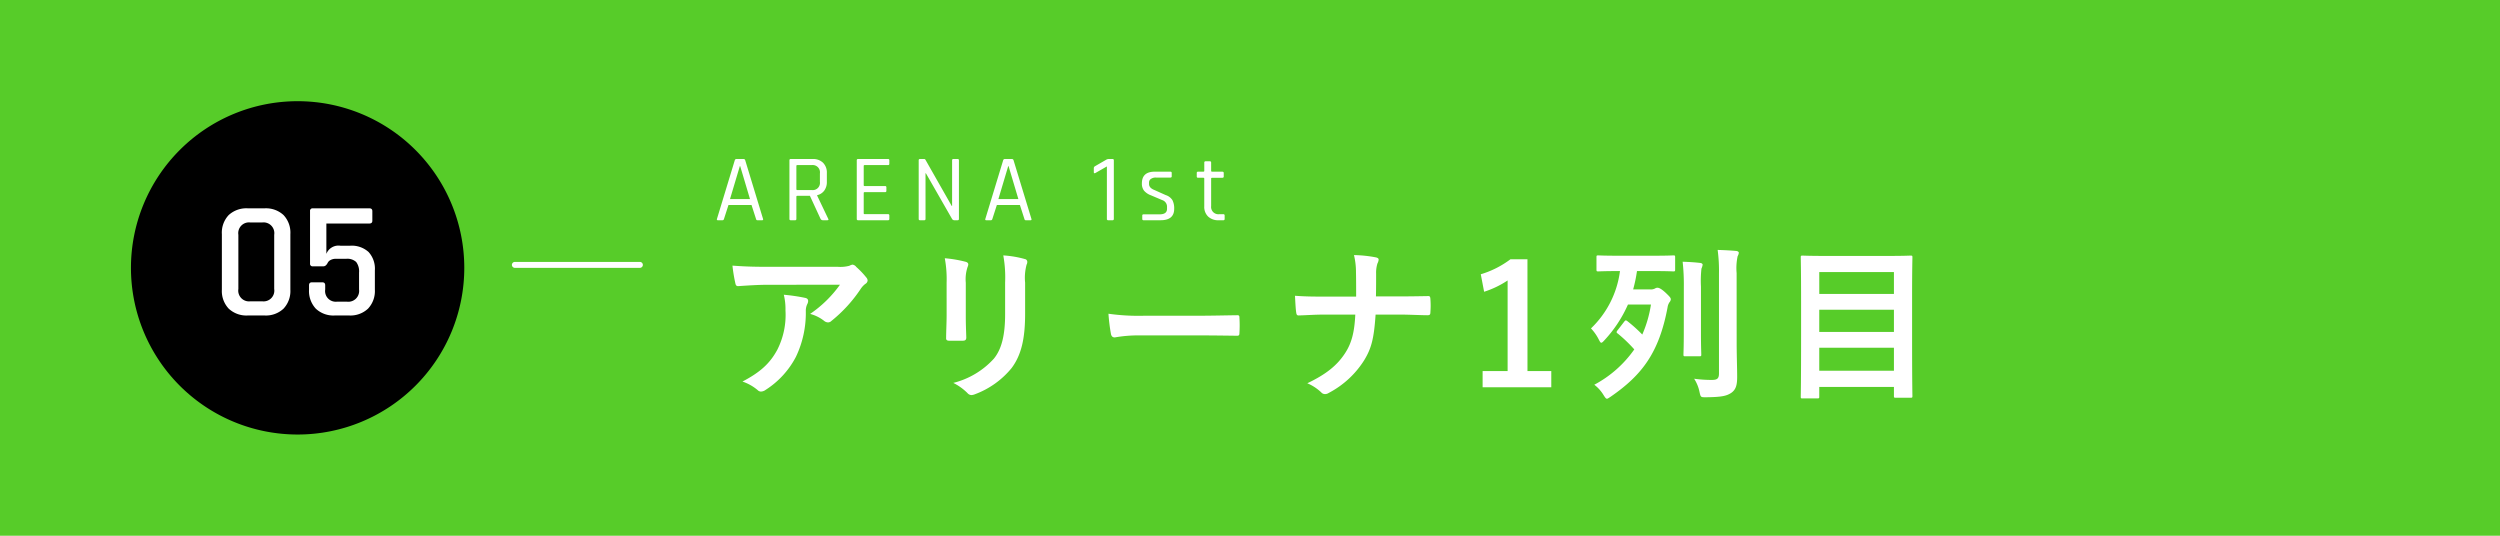
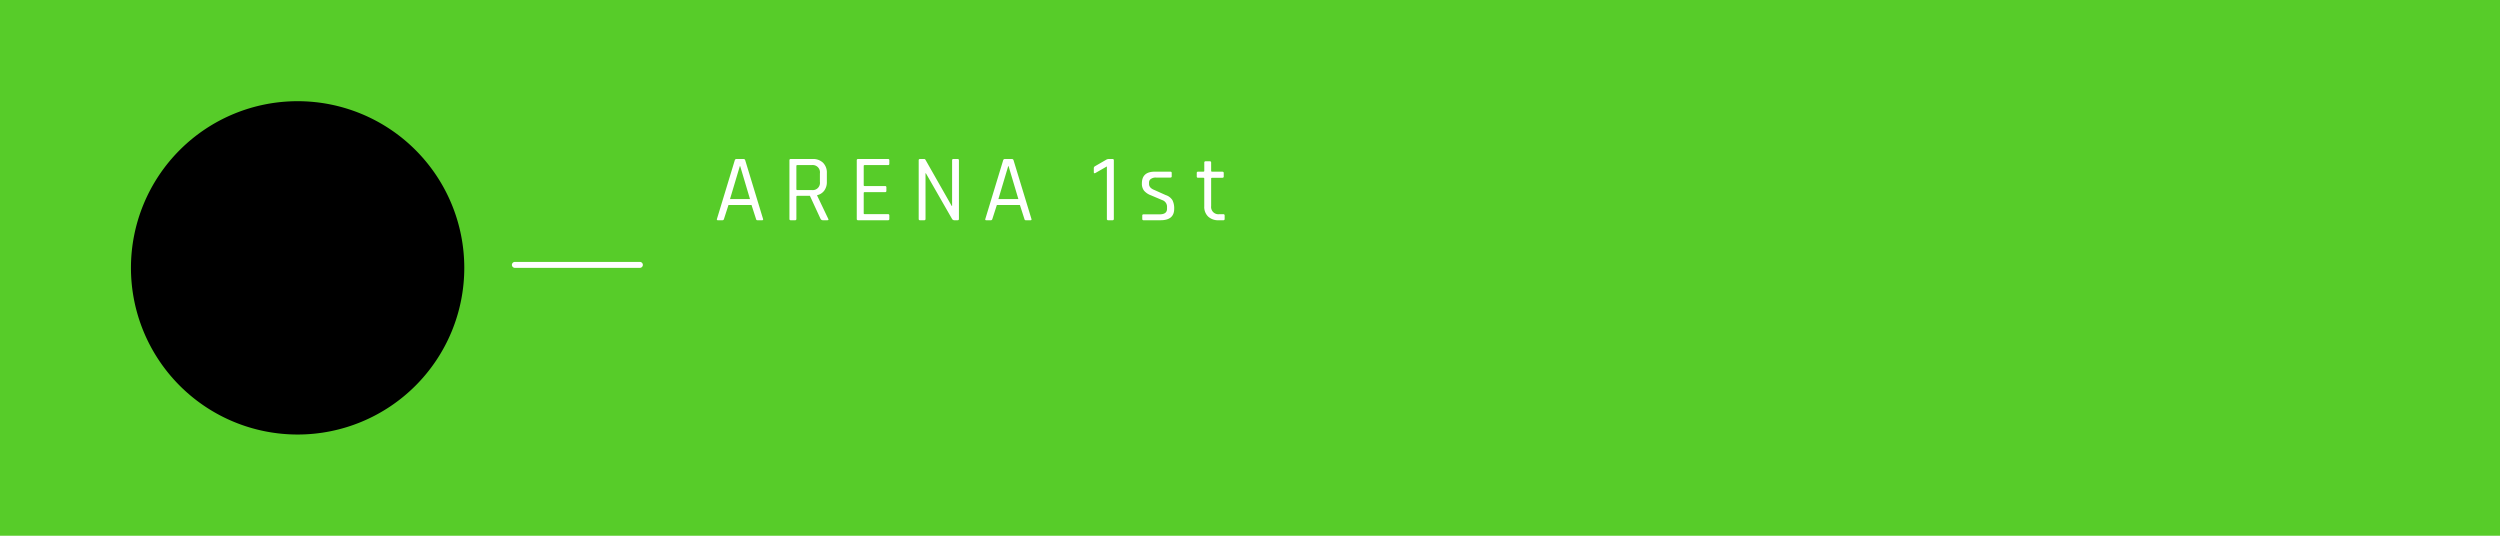
<svg xmlns="http://www.w3.org/2000/svg" width="420" height="90" viewBox="0 0 420 90">
  <g transform="translate(-1407 -505)">
    <path d="M0,6.719H420v90H0Z" transform="translate(1407 498.281)" fill="#57cc29" />
-     <path d="M21.112-17.164a19.916,19.916,0,0,1-5.012,4.9,6.457,6.457,0,0,1,2.324,1.148,1.1,1.1,0,0,0,.672.28.806.806,0,0,0,.588-.252,23.807,23.807,0,0,0,4.928-5.4,3.478,3.478,0,0,1,.756-.812.731.731,0,0,0,.392-.588.812.812,0,0,0-.224-.5,14.351,14.351,0,0,0-1.68-1.764.952.952,0,0,0-.644-.392,2.048,2.048,0,0,0-.532.2,5.9,5.9,0,0,1-1.932.168H8.736c-2.24,0-3.78-.056-5.684-.2a26.2,26.2,0,0,0,.5,3.024c.056.252.168.448.5.42,1.652-.112,3.36-.224,4.956-.224ZM4.732-.9A7.88,7.88,0,0,1,7.28.532a.792.792,0,0,0,.56.252A1.409,1.409,0,0,0,8.624.5a14.574,14.574,0,0,0,5.1-5.572,17.116,17.116,0,0,0,1.652-7.7,2.561,2.561,0,0,1,.252-1.148,1.141,1.141,0,0,0,.14-.5c0-.252-.112-.448-.476-.532a31.083,31.083,0,0,0-3.612-.532,10.122,10.122,0,0,1,.28,2.632,12.946,12.946,0,0,1-1.372,6.608C9.38-4,7.784-2.492,4.732-.9Zm34.3-11.144c0,1.2-.084,2.828-.084,3.808-.028.336.14.476.532.476h2.24c.448,0,.616-.14.616-.56-.028-.98-.084-2.072-.084-3.528V-17.5a6.445,6.445,0,0,1,.308-2.66,1.173,1.173,0,0,0,.112-.42c0-.2-.14-.364-.476-.448a20.723,20.723,0,0,0-3.472-.588,19.171,19.171,0,0,1,.308,4.088ZM52.22-17.5a8.436,8.436,0,0,1,.252-3.052A.887.887,0,0,0,52.584-21a.47.47,0,0,0-.392-.476,17.522,17.522,0,0,0-3.64-.616,20.558,20.558,0,0,1,.308,4.564v5.292c0,3.556-.588,5.88-1.876,7.476A13.681,13.681,0,0,1,40.152-.672a9.1,9.1,0,0,1,2.38,1.708.909.909,0,0,0,.672.336,1.77,1.77,0,0,0,.588-.14,14.446,14.446,0,0,0,6.16-4.4C51.6-5.376,52.22-8.148,52.22-12.292ZM81.48-8.652c2.072,0,4.144.028,6.244.056.392.028.5-.084.5-.42a20.638,20.638,0,0,0,0-2.632c0-.336-.084-.42-.5-.392-2.156.028-4.312.084-6.44.084H72.268a35.972,35.972,0,0,1-6.048-.336A30.39,30.39,0,0,0,66.64-8.9c.084.42.308.588.644.588A22.39,22.39,0,0,1,71.4-8.652ZM111.16-15.2c.028-1.6.028-2.52.028-3.836a5.252,5.252,0,0,1,.224-1.708,1.7,1.7,0,0,0,.2-.616c0-.2-.112-.308-.42-.392a21.1,21.1,0,0,0-3.724-.392,12.068,12.068,0,0,1,.336,2.828c.028,1.232.028,2.744.028,4.144h-5.516c-1.372,0-2.94,0-4.76-.14.056,1.036.112,2.212.2,2.772.056.42.14.56.5.532,1.064-.028,2.66-.14,4.032-.14h5.4c-.14,2.968-.616,4.788-1.708,6.468-1.344,2.072-3.192,3.556-6.356,5.068a7.788,7.788,0,0,1,2.352,1.54.836.836,0,0,0,.616.28,1.151,1.151,0,0,0,.644-.2A15.54,15.54,0,0,0,109.2-4.508c1.2-1.988,1.624-3.584,1.9-7.644h3.976c1.568,0,3.7.112,4.7.112.42,0,.532-.084.532-.532a14.217,14.217,0,0,0,0-2.184c-.028-.476-.14-.532-.532-.5-1.456.028-3.3.056-4.872.056Zm25.452-6.244h-2.856a15.781,15.781,0,0,1-4.984,2.52l.56,2.94a15.7,15.7,0,0,0,3.948-1.9V-2.66h-4.2V.056h11.536V-2.66h-4Zm15.12,11.956a.489.489,0,0,0-.14.28c0,.084.056.168.2.252A24.466,24.466,0,0,1,154.56-6.3a19.2,19.2,0,0,1-6.72,5.936,6.2,6.2,0,0,1,1.54,1.708c.28.448.42.644.588.644.14,0,.308-.14.616-.336,5.236-3.612,8.148-7.364,9.576-15.064a1.95,1.95,0,0,1,.336-.84.793.793,0,0,0,.2-.448c0-.252-.14-.42-.84-1.092-.756-.7-1.148-.868-1.4-.868a.7.7,0,0,0-.392.112,1.446,1.446,0,0,1-.84.168h-2.856a23.875,23.875,0,0,0,.644-3.08h2.66c2.464,0,3.3.056,3.444.056.28,0,.308-.028.308-.336v-2.044c0-.28-.028-.308-.308-.308-.14,0-.98.056-3.444.056h-5.684c-2.464,0-3.3-.056-3.472-.056-.28,0-.308.028-.308.308v2.044c0,.308.028.336.308.336.168,0,1.008-.056,3.472-.056h.168a16.2,16.2,0,0,1-4.872,9.632A7.761,7.761,0,0,1,148.624-7.9c.168.308.252.476.392.476s.28-.14.532-.42a21.555,21.555,0,0,0,3.948-5.992h3.864a20.064,20.064,0,0,1-1.456,5.04,24.329,24.329,0,0,0-2.492-2.24.522.522,0,0,0-.28-.14c-.056,0-.14.056-.252.2Zm20.02-9.632a9.6,9.6,0,0,1,.168-2.828,1.463,1.463,0,0,0,.2-.588c0-.14-.168-.28-.448-.308-.98-.084-2.1-.14-3.108-.168a26.123,26.123,0,0,1,.224,3.948v16.8c0,.9-.336,1.092-1.232,1.092a21.594,21.594,0,0,1-2.94-.2,6.414,6.414,0,0,1,.9,2.212c.2.9.2.9,1.064.9,2.688-.028,3.472-.224,4.256-.728.812-.56,1.008-1.344,1.008-2.716,0-1.4-.084-3.64-.084-5.6Zm-8.876,10c0,2.352-.056,3.472-.056,3.668,0,.28.028.308.308.308h2.352c.308,0,.336-.028.336-.308,0-.168-.056-1.316-.056-3.668v-7.756a18.86,18.86,0,0,1,.084-3,2.458,2.458,0,0,0,.2-.644c0-.14-.14-.28-.42-.308-.952-.112-1.932-.168-2.94-.2a35,35,0,0,1,.2,4.172ZM185.3,1.932c.308,0,.336-.028.336-.308V0h12.544V1.512c0,.28.028.308.308.308h2.492c.28,0,.308-.028.308-.308,0-.168-.056-1.932-.056-10.3v-6.356c0-4.62.056-6.44.056-6.608,0-.28-.028-.308-.308-.308-.2,0-1.176.056-3.892.056h-10.36c-2.716,0-3.7-.056-3.892-.056-.28,0-.308.028-.308.308,0,.2.056,2.016.056,7.532v5.488c0,8.372-.056,10.164-.056,10.36,0,.28.028.308.308.308Zm.336-4.648V-6.58h12.544v3.864Zm0-6.524v-3.724h12.544V-9.24Zm0-10.052h12.544v3.668H185.64Z" transform="translate(1527 570)" fill="#fff" />
    <path d="M28,0A28,28,0,1,1,0,28,28,28,0,0,1,28,0Z" transform="translate(1429 522)" />
-     <path d="M-7.938-2.38H-5.95A1.807,1.807,0,0,0-3.934-4.452v-9.1A1.807,1.807,0,0,0-5.95-15.624H-7.938a1.807,1.807,0,0,0-2.016,2.072v9.1A1.807,1.807,0,0,0-7.938-2.38ZM-5.558,0h-2.8a4.353,4.353,0,0,1-3.22-1.148A4.314,4.314,0,0,1-12.726-4.34v-9.324a4.3,4.3,0,0,1,1.148-3.206A4.385,4.385,0,0,1-8.358-18h2.8A4.345,4.345,0,0,1-2.366-16.87a4.3,4.3,0,0,1,1.148,3.206V-4.34A4.314,4.314,0,0,1-2.366-1.148,4.314,4.314,0,0,1-5.558,0ZM8.162-9.52H6.426a1.788,1.788,0,0,0-.882.2,1.084,1.084,0,0,0-.462.42q-.308.644-.756.644H2.562a.421.421,0,0,1-.476-.476v-8.792A.421.421,0,0,1,2.562-18h9.492q.5,0,.5.476v1.6q0,.476-.5.476H4.83v5.1a2.183,2.183,0,0,1,2.352-1.372H8.834a4.2,4.2,0,0,1,3.08,1.05,4.162,4.162,0,0,1,1.064,3.094V-4.34A4.314,4.314,0,0,1,11.83-1.148,4.314,4.314,0,0,1,8.638,0H6.258A4.3,4.3,0,0,1,3.052-1.148,4.345,4.345,0,0,1,1.918-4.34v-.728q0-.5.476-.5H4.158q.476,0,.476.5v.7A1.794,1.794,0,0,0,6.65-2.324h1.6a1.819,1.819,0,0,0,2.072-2.044V-7.2a2.622,2.622,0,0,0-.49-1.792A2.188,2.188,0,0,0,8.162-9.52Z" transform="translate(1457 558)" fill="#fff" />
    <path d="M1.392,0h-.8Q.384,0,.448-.224l2.992-9.84a.286.286,0,0,1,.3-.224H4.9a.286.286,0,0,1,.3.224L8.192-.224Q8.256,0,8.048,0H7.232q-.176,0-.224-.224L6.256-2.56H2.384L1.632-.224Q1.568,0,1.392,0Zm2.9-9.088L2.64-3.552H6L4.352-9.088ZM13.568,0h-.72a.2.2,0,0,1-.224-.224v-9.84a.2.2,0,0,1,.224-.224h3.68a2.374,2.374,0,0,1,1.744.632,2.329,2.329,0,0,1,.64,1.736v1.456a2.422,2.422,0,0,1-.432,1.48,2.059,2.059,0,0,1-1.2.776v.064L19.136-.256Q19.28,0,18.976,0h-.72a.428.428,0,0,1-.4-.224L16.064-4.1H13.952q-.16,0-.16.144V-.224A.2.2,0,0,1,13.568,0Zm.384-5.072h2.416a1.216,1.216,0,0,0,1.376-1.376V-7.872a1.223,1.223,0,0,0-1.376-1.392H13.952q-.16,0-.16.144v3.9Q13.792-5.072,13.952-5.072ZM29.184,0H24.16a.2.2,0,0,1-.224-.224v-9.84a.2.2,0,0,1,.224-.224h5.024a.2.2,0,0,1,.224.224v.576a.2.2,0,0,1-.224.224h-3.92q-.16,0-.16.144v3.232q0,.144.16.144h3.424a.2.2,0,0,1,.224.224v.576a.2.2,0,0,1-.224.224H25.264q-.16,0-.16.144v3.408q0,.144.16.144h3.92a.2.2,0,0,1,.224.224v.576A.2.2,0,0,1,29.184,0Zm6.08,0h-.7a.2.2,0,0,1-.224-.224v-9.84a.2.2,0,0,1,.224-.224h.656a.258.258,0,0,1,.256.128L39.888-2.4h.064v-7.664a.2.2,0,0,1,.224-.224h.7a.2.2,0,0,1,.224.224v9.84A.2.2,0,0,1,40.88,0h-.592a.439.439,0,0,1-.336-.208l-4.4-7.68h-.064V-.224A.2.2,0,0,1,35.264,0ZM46.48,0h-.8q-.208,0-.144-.224l2.992-9.84a.286.286,0,0,1,.3-.224h1.152a.286.286,0,0,1,.3.224L53.28-.224Q53.344,0,53.136,0H52.32q-.176,0-.224-.224L51.344-2.56H47.472L46.72-.224Q46.656,0,46.48,0Zm2.9-9.088L47.728-3.552h3.36L49.44-9.088ZM63.76-8.08v-.64a.378.378,0,0,1,.192-.352l1.856-1.072a.917.917,0,0,1,.416-.144H66.9a.2.2,0,0,1,.224.224v9.84A.2.2,0,0,1,66.9,0h-.72a.2.2,0,0,1-.224-.224V-9.04l-1.9,1.088Q63.76-7.792,63.76-8.08ZM74.976,0H72.128A.2.2,0,0,1,71.9-.224v-.56q0-.208.224-.208h2.688q1.248,0,1.248-.928v-.3a1.166,1.166,0,0,0-.816-1.168l-1.888-.8a2.779,2.779,0,0,1-1.168-.792,1.924,1.924,0,0,1-.352-1.208Q71.84-8.16,74-8.16h2.624a.2.2,0,0,1,.224.224v.56q0,.208-.224.208H74.208a1.36,1.36,0,0,0-.872.24.706.706,0,0,0-.3.56V-6.1q0,.672.912,1.024l1.888.848a2.078,2.078,0,0,1,1.128.848,3,3,0,0,1,.3,1.456Q77.264,0,74.976,0ZM82.16-7.136h-.88q-.224,0-.224-.208v-.592a.2.2,0,0,1,.224-.224h.88q.16,0,.16-.144V-9.68a.2.2,0,0,1,.224-.224h.72q.208,0,.208.224V-8.3q0,.144.176.144h1.7q.24,0,.24.224v.592q0,.208-.24.208h-1.7q-.176,0-.176.144v4.608a1.224,1.224,0,0,0,1.408,1.36H85.5q.24,0,.24.224v.592q0,.208-.24.208h-.768a2.467,2.467,0,0,1-1.76-.616,2.245,2.245,0,0,1-.656-1.72V-6.992Q82.32-7.136,82.16-7.136Z" transform="translate(1527 542)" fill="#fff" />
    <path d="M21,.5H0A.5.5,0,0,1-.5,0,.5.5,0,0,1,0-.5H21a.5.5,0,0,1,.5.5A.5.5,0,0,1,21,.5Z" transform="translate(1493.5 549.5)" fill="#fff" />
  </g>
</svg>